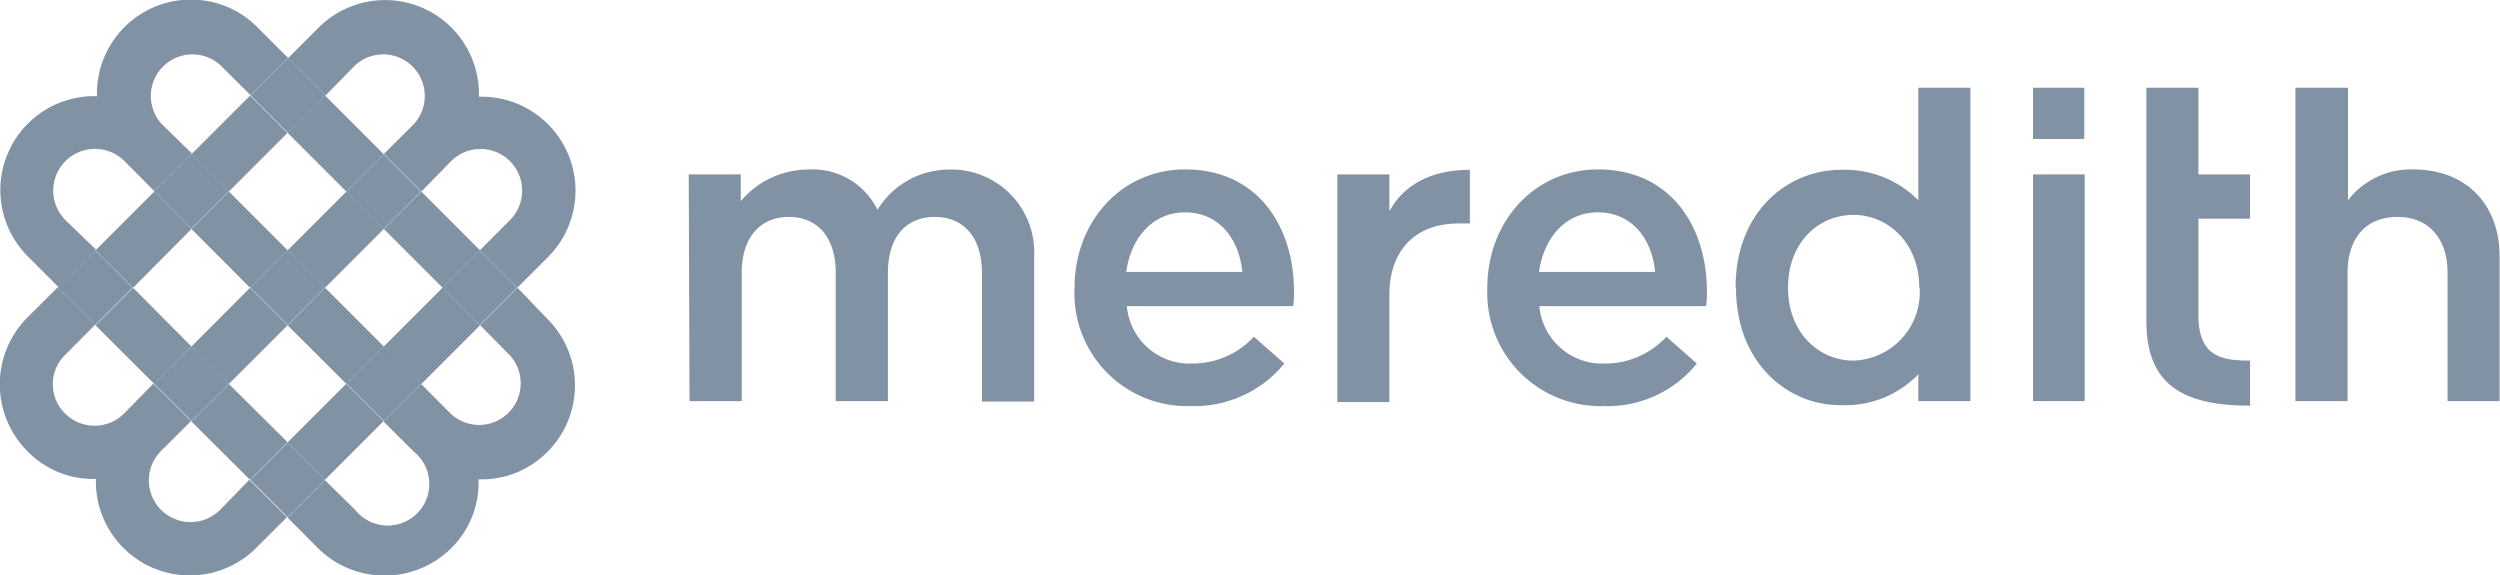
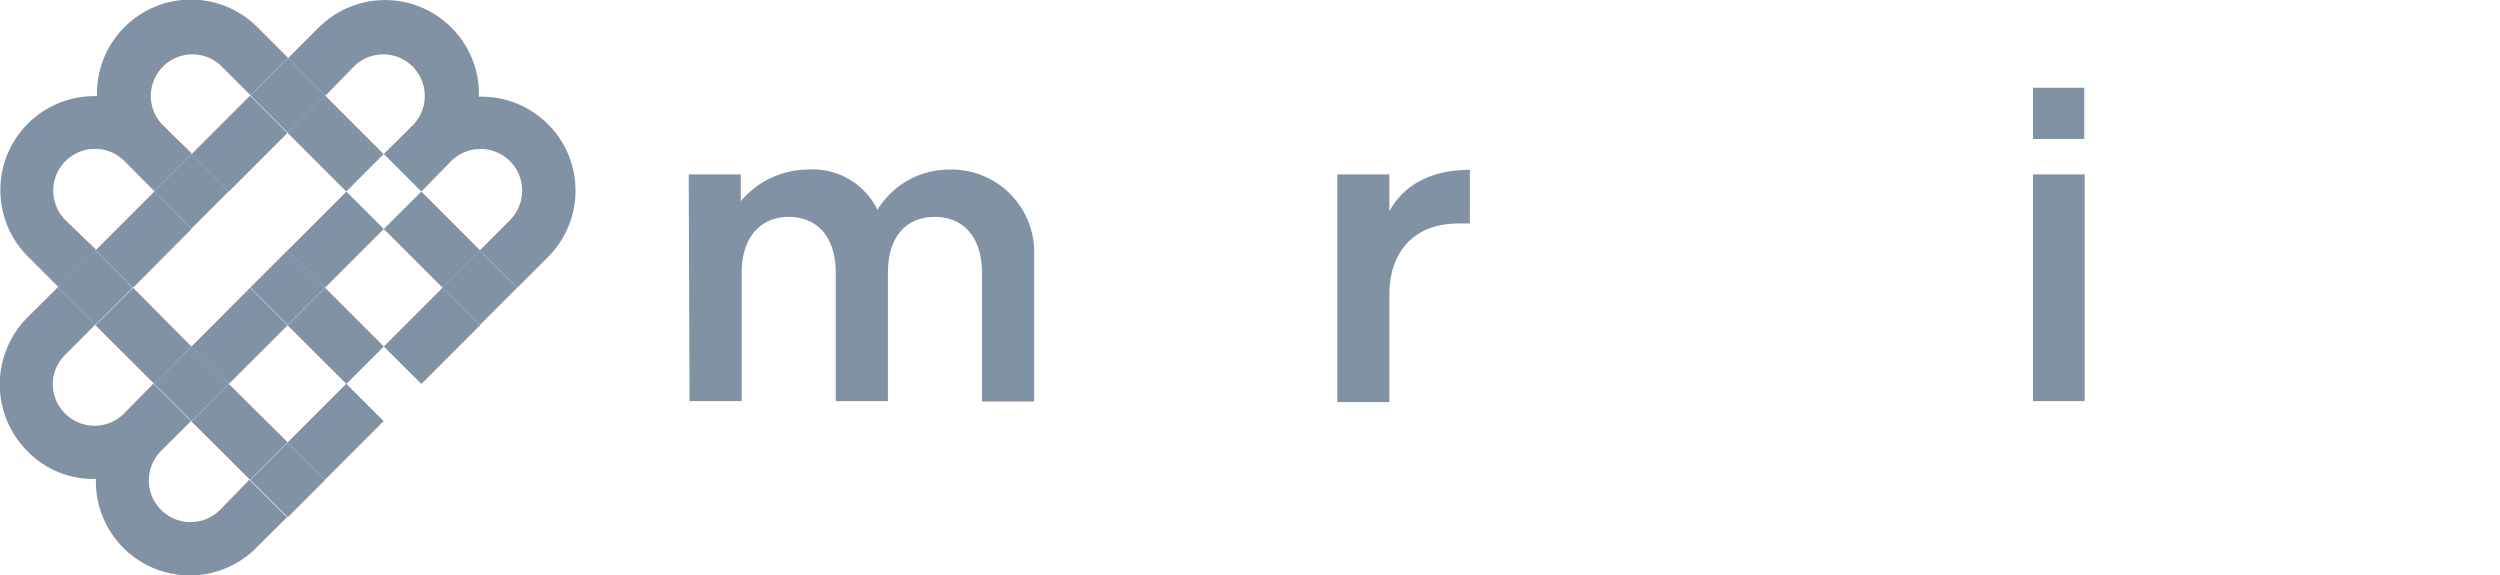
<svg xmlns="http://www.w3.org/2000/svg" viewBox="0 0 186.36 42.89">
  <defs>
    <style>.cls-1{fill:#8192a5;}</style>
  </defs>
  <g id="Layer_2" data-name="Layer 2">
    <g id="Logos">
-       <path class="cls-1" d="M80.1,21.51v-.06c0-4.84,3.41-8.82,8.26-8.82,5.37,0,8.1,4.22,8.1,9.1,0,.34,0,.71-.06,1.09H84a4.69,4.69,0,0,0,4.87,4.28,6.22,6.22,0,0,0,4.6-2l2.27,2a8.68,8.68,0,0,1-7,3.17A8.4,8.4,0,0,1,80.1,21.51Zm12.51-1.24c-.25-2.48-1.74-4.44-4.28-4.44-2.36,0-4,1.83-4.38,4.44Zm18.26,1.24v-.06c0-4.84,3.42-8.82,8.26-8.82,5.37,0,8.11,4.22,8.11,9.1,0,.34,0,.71-.07,1.09H114.75a4.7,4.7,0,0,0,4.88,4.28,6.2,6.2,0,0,0,4.59-2l2.27,2a8.55,8.55,0,0,1-6.92,3.17A8.44,8.44,0,0,1,110.87,21.51Zm12.51-1.24c-.24-2.48-1.73-4.44-4.28-4.44-2.36,0-4,1.83-4.38,4.44Zm6,1.21v-.06c0-5.59,3.82-8.76,7.86-8.76A7.7,7.7,0,0,1,143,14.93V6.54h3.88V29.9H143v-2a7.55,7.55,0,0,1-5.77,2.3C133.29,30.24,129.41,27.07,129.41,21.48Zm13.69,0v-.06c0-3.26-2.29-5.4-4.9-5.4s-4.88,2.05-4.88,5.4v.06c0,3.26,2.24,5.4,4.88,5.4A5.1,5.1,0,0,0,143.1,21.48Zm24.66,8.76c-5,0-7.73-1.55-7.73-6.31V6.54h3.88V13h3.85V16.3h-3.85v7.23c0,3.11,1.83,3.35,3.85,3.35v3.36Zm3.42-23.7h3.88v8.39a5.9,5.9,0,0,1,4.84-2.3c4.07,0,6.46,2.7,6.46,6.49V29.9h-3.88V20.33c0-2.54-1.4-4.16-3.73-4.16S175,17.72,175,20.33V29.9h-3.89l0-23.36Z" />
      <polygon class="cls-1" points="151.55 13 155.4 13 155.4 25.64 155.4 29.9 151.55 29.9 151.55 13" />
      <polygon class="cls-1" points="155.37 8.87 155.37 10.36 151.55 10.36 151.55 6.54 155.37 6.54 155.37 8.87" />
      <path class="cls-1" d="M51.34,13h3.88v2a6.57,6.57,0,0,1,5-2.36,5.37,5.37,0,0,1,5.19,3,6.27,6.27,0,0,1,5.34-3,6.17,6.17,0,0,1,6.34,6.46V29.93H73.2v-9.6c0-2.58-1.33-4.16-3.51-4.16s-3.5,1.52-3.5,4.16V29.9H62.3V20.33c0-2.64-1.36-4.16-3.5-4.16s-3.51,1.55-3.51,4.16V29.9H51.4L51.34,13Zm48.35,0h3.88v2.74c.34-.56,1.65-3.08,6-3.08v4h-.84c-3.36,0-5.16,2.14-5.16,5.31v8H99.69V13Z" />
      <rect class="cls-1" x="14.76" y="8.73" width="6.18" height="3.94" transform="translate(-2.34 15.76) rotate(-45)" />
      <polygon class="cls-1" points="28.61 25.83 28.61 25.83 28.61 25.83 31.41 28.62 35.78 24.25 32.99 21.45 28.61 25.83" />
      <path class="cls-1" d="M26.47,4.87a3.1,3.1,0,0,1,4.38,4.38l-2.24,2.23,2.8,2.8L33.64,12h0A3.1,3.1,0,0,1,38,16.42l-2.23,2.24,2.79,2.79,2.24-2.24a7,7,0,0,0,0-10,7,7,0,0,0-5.1-2,7,7,0,0,0-12-5.1L21.47,4.34l2.79,2.79Z" />
      <polygon class="cls-1" points="21.44 18.66 24.23 21.45 24.23 21.45 24.23 21.45 28.61 17.07 25.82 14.28 25.82 14.28 25.82 14.28 21.44 18.66" />
      <polygon class="cls-1" points="14.27 31.42 14.27 31.42 14.27 31.42 18.64 35.77 21.44 32.97 17.06 28.62 14.27 31.42" />
-       <path class="cls-1" d="M38.58,21.45l-2.79,2.79L38,26.48a3.1,3.1,0,0,1-4.38,4.38h0l-2.23-2.24-2.8,2.8,2.24,2.23A3.1,3.1,0,1,1,26.47,38L24.23,35.8l-2.79,2.79,2.23,2.24a7.06,7.06,0,0,0,10,0,6.83,6.83,0,0,0,2-5.1,6.88,6.88,0,0,0,5.09-2,7,7,0,0,0,0-10Z" />
      <polygon class="cls-1" points="21.44 24.25 25.82 28.62 25.82 28.62 25.82 28.62 28.61 25.83 24.23 21.45 21.44 24.25" />
      <polygon class="cls-1" points="31.41 14.28 28.61 17.07 32.99 21.45 35.78 18.66 31.41 14.28" />
      <rect class="cls-1" x="21.93" y="30.21" width="6.18" height="3.94" transform="translate(-15.43 27.12) rotate(-45)" />
      <path class="cls-1" d="M16.41,38A3.1,3.1,0,1,1,12,33.62h0l2.24-2.23-2.8-2.8h0L9.24,30.83a3.1,3.1,0,0,1-4.38,0,3.06,3.06,0,0,1,0-4.38l2.23-2.24L4.3,21.42,2.06,23.65a7.06,7.06,0,0,0,0,10,6.82,6.82,0,0,0,5.09,2.05,7,7,0,0,0,12,5.09l2.24-2.23-2.8-2.8Z" />
      <polygon class="cls-1" points="18.64 21.45 18.64 21.45 14.27 25.83 17.06 28.62 21.44 24.25 18.64 21.45" />
      <polygon class="cls-1" points="11.5 14.28 11.5 14.28 11.5 14.28 7.12 18.66 9.92 21.45 14.27 17.07 11.5 14.28" />
      <polygon class="cls-1" points="14.27 25.83 14.27 25.83 14.27 25.83 9.92 21.45 7.12 24.25 11.5 28.62 14.27 25.83" />
      <path class="cls-1" d="M4.89,16.42A3.1,3.1,0,0,1,9.27,12l2.23,2.24,2.8-2.8L12.06,9.25h0a3.1,3.1,0,0,1,4.38-4.38L18.68,7.1l2.79-2.79L19.23,2.07a7,7,0,0,0-10,0,7,7,0,0,0-2,5.1,7,7,0,0,0-5.1,12l2.24,2.24,2.79-2.8Z" />
      <rect class="cls-1" x="23.05" y="7.6" width="3.94" height="6.18" transform="translate(-0.23 20.83) rotate(-45)" />
-       <polygon class="cls-1" points="18.64 21.45 21.44 18.66 17.06 14.28 14.27 17.07 14.27 17.07 14.27 17.07 18.64 21.45 18.64 21.45" />
      <rect class="cls-1" x="19.49" y="5.14" width="3.94" height="3.94" transform="translate(1.26 17.26) rotate(-45)" />
      <rect class="cls-1" x="5.13" y="19.47" width="3.94" height="3.94" transform="translate(-13.08 11.3) rotate(-45)" />
      <rect class="cls-1" x="33.79" y="19.48" width="3.94" height="3.94" transform="translate(-4.69 31.57) rotate(-45)" />
      <rect class="cls-1" x="19.48" y="33.8" width="3.94" height="3.94" transform="translate(-19.01 25.65) rotate(-45)" />
-       <rect class="cls-1" x="26.62" y="12.31" width="3.94" height="3.94" transform="translate(-1.72 24.4) rotate(-45)" />
      <rect class="cls-1" x="12.31" y="26.63" width="3.94" height="3.94" transform="translate(-16.04 18.48) rotate(-45)" />
      <rect class="cls-1" x="12.3" y="12.29" width="3.94" height="3.94" transform="translate(-5.91 14.27) rotate(-45)" />
      <rect class="cls-1" x="19.47" y="19.46" width="3.94" height="3.94" transform="translate(-8.87 21.44) rotate(-45)" />
-       <rect class="cls-1" x="26.65" y="26.63" width="3.94" height="3.94" transform="translate(-11.84 28.61) rotate(-45)" />
    </g>
  </g>
</svg>